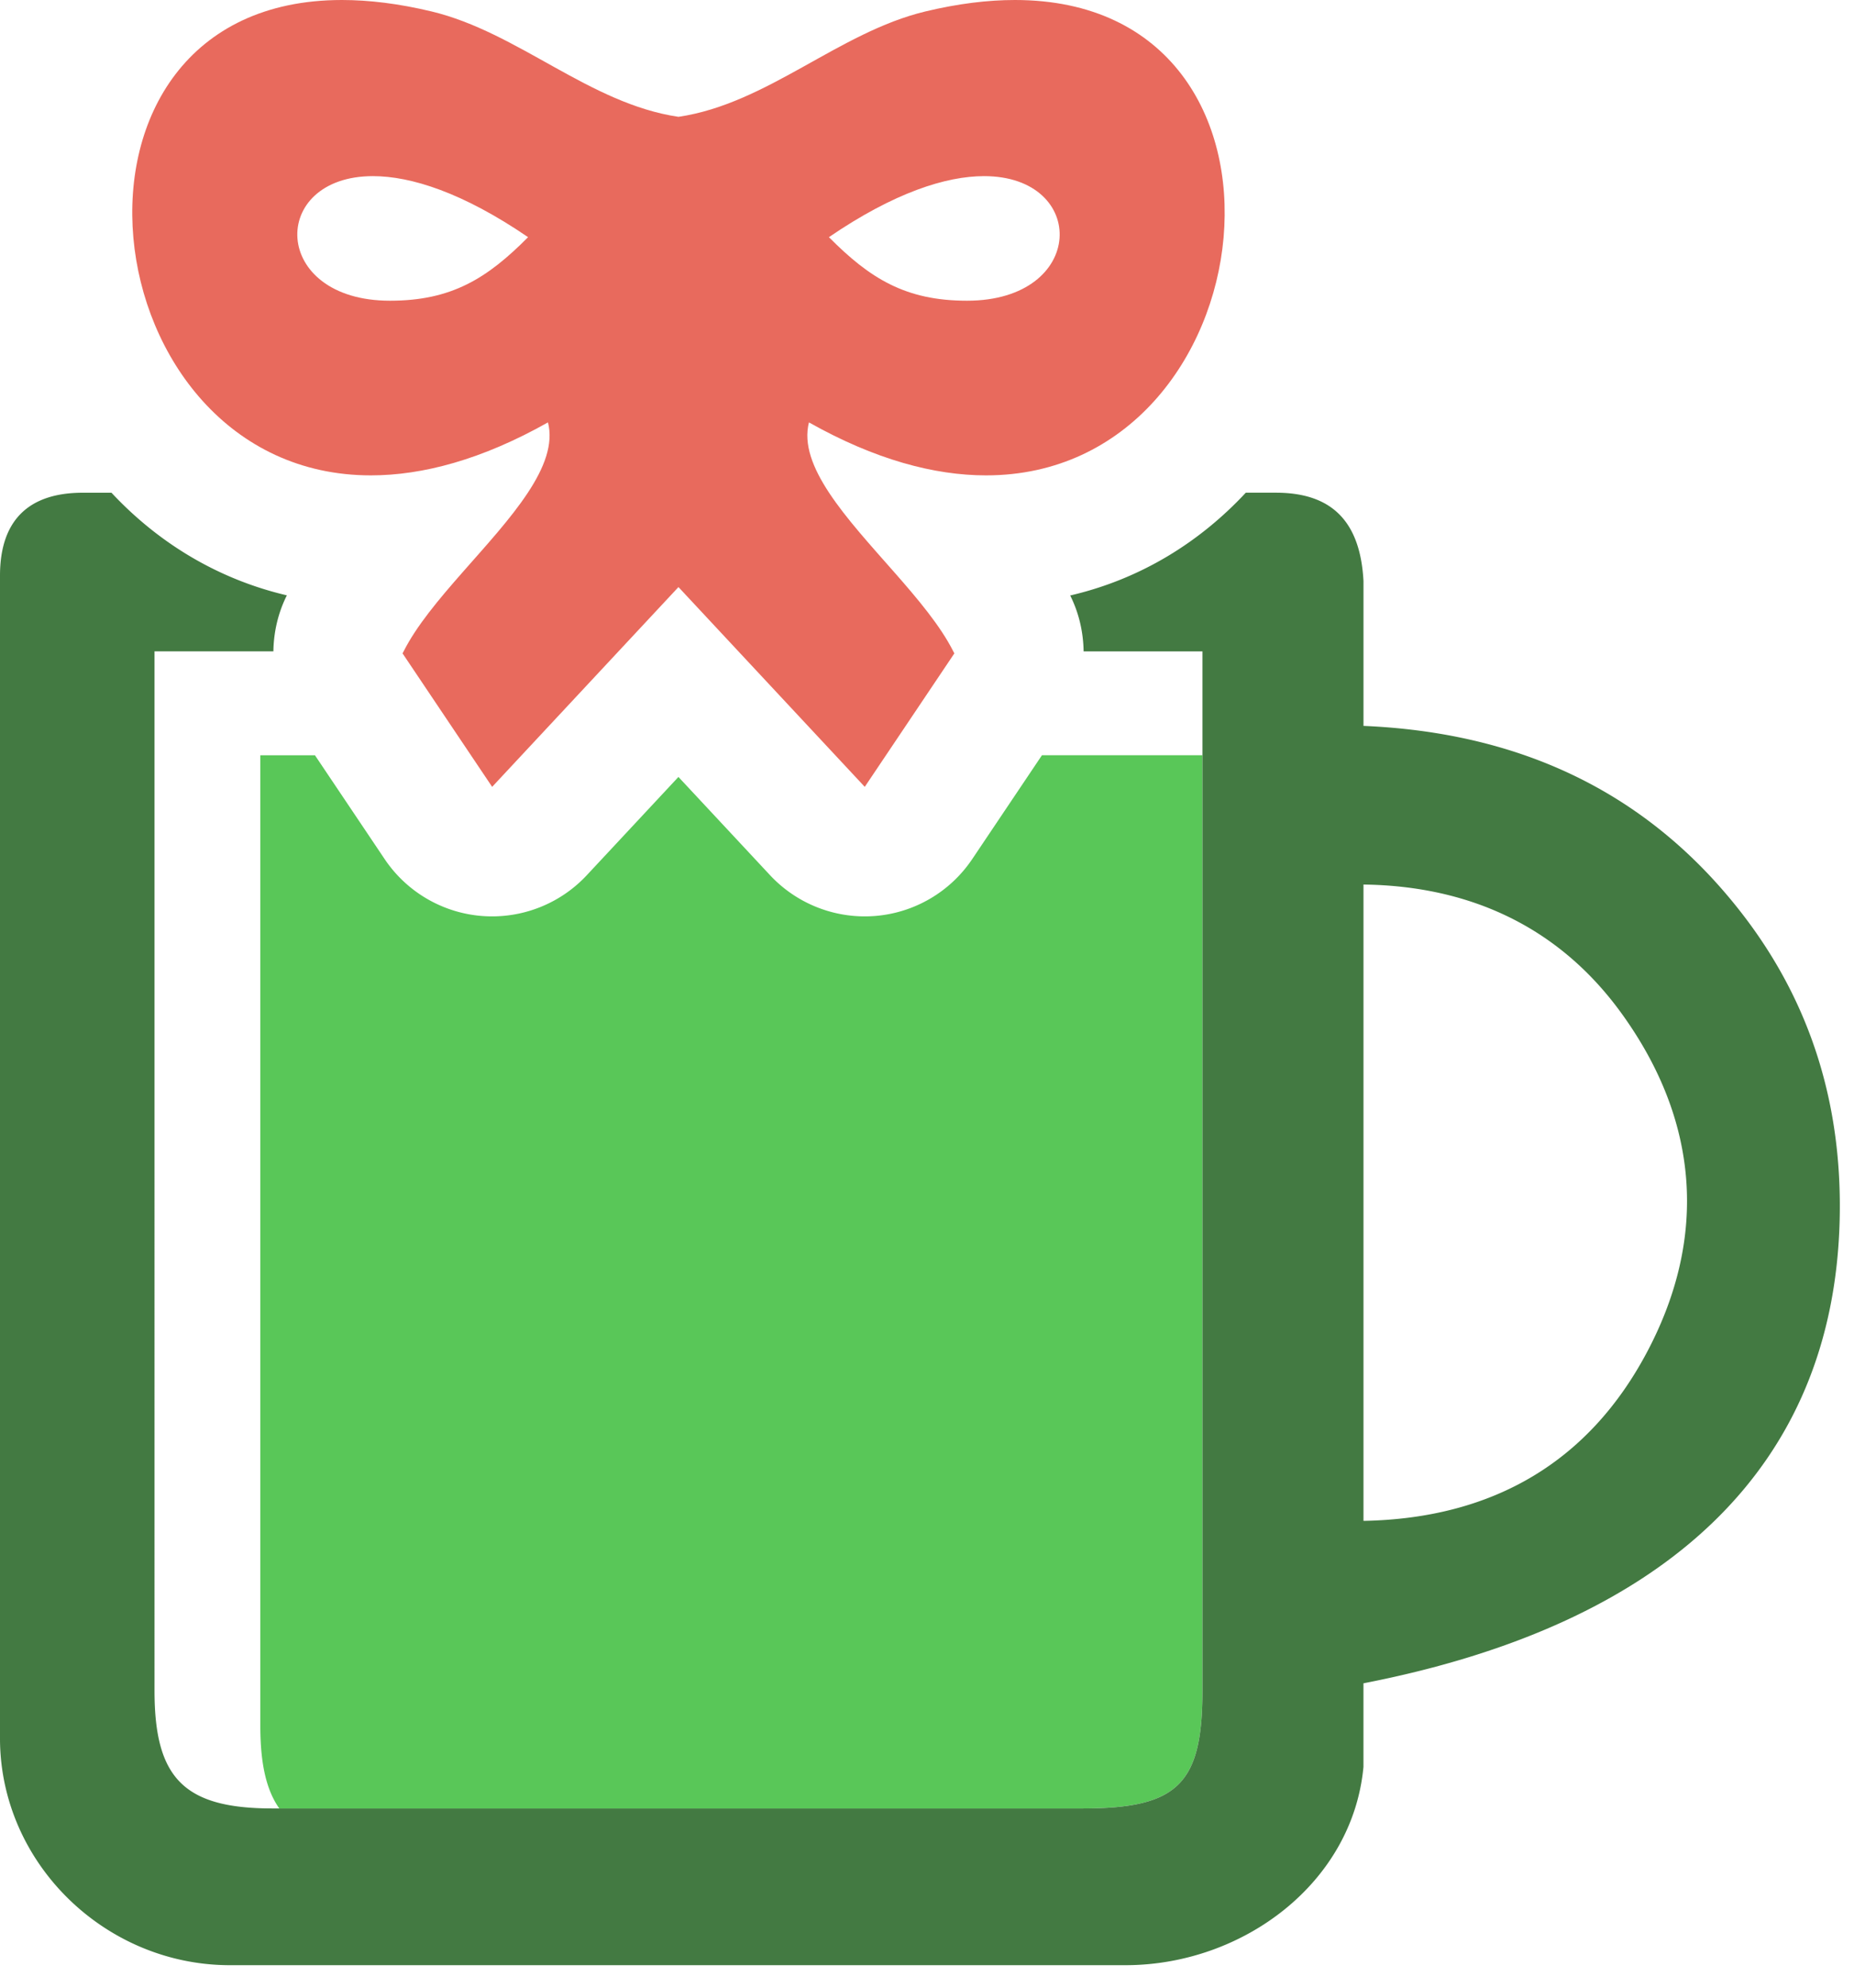
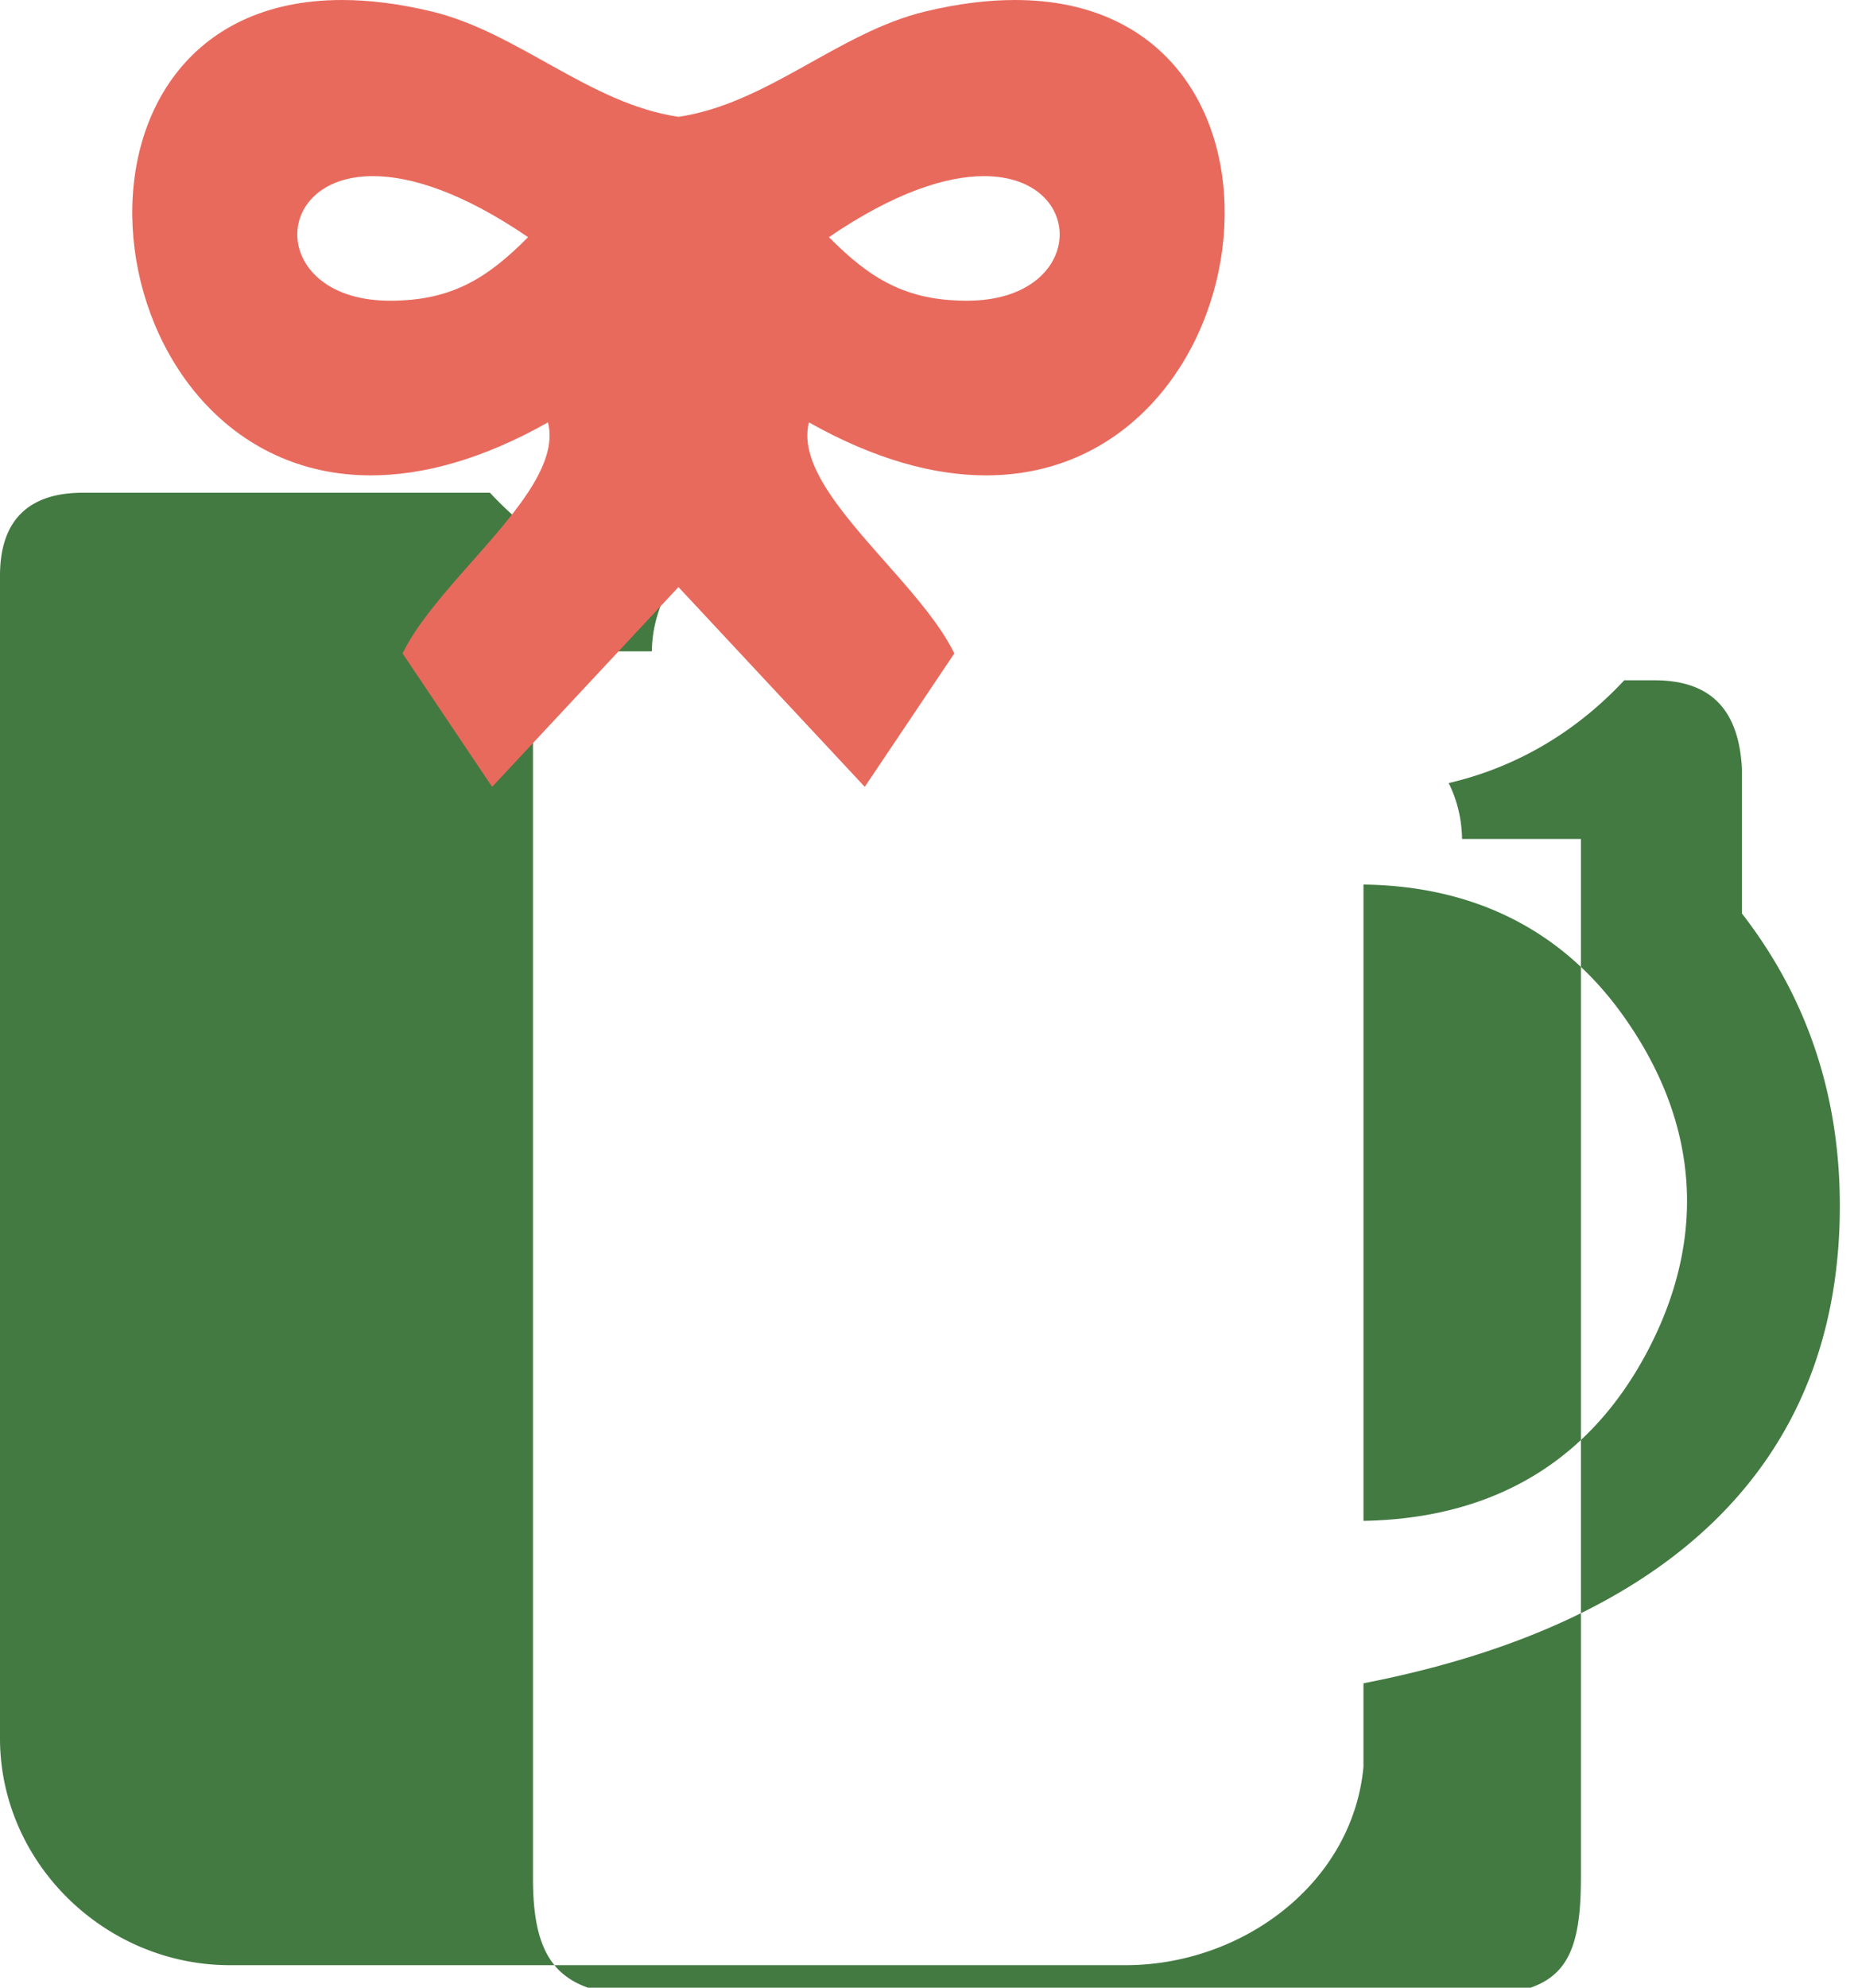
<svg xmlns="http://www.w3.org/2000/svg" viewBox="0 0 70 75">
-   <path d="M36.707 32.416c-.832 1.238-2.182 2.028-3.669 2.146a4.908 4.908 0 01-.389.015c-1.349 0-2.645-.559-3.574-1.553l-3.46-3.708-3.46 3.708c-.928.995-2.224 1.553-3.574 1.553a4.91 4.91 0 01-.389-.015c-1.486-.118-2.837-.909-3.669-2.146l-2.632-3.918H9.829v36.636c.001 1.405.221 2.401.716 3.103H40.897c3.574-.004 4.501-.928 4.503-4.435V28.497h-6.06l-2.632 3.918z" fill="#59c758" />
-   <path d="M65.769 34.468c-3.556-4.589-8.384-6.828-14.289-7.078v-5.464c-.117-2.205-1.154-3.331-3.293-3.335h-1.151c-1.725 1.852-3.952 3.256-6.629 3.878a5.098 5.098 0 01.025.051c.317.653.47 1.355.481 2.058h4.487v39.224c-.001 3.507-.928 4.432-4.503 4.435h-30.633c-3.337-.004-4.428-1.165-4.43-4.435V24.577h4.488c.011-.701.164-1.403.48-2.055a5.827 5.827 0 01.029-.058c-2.547-.597-4.81-1.933-6.622-3.872H3.123C1.07 18.593 0 19.643 0 21.72v43.935c.038 4.646 3.939 8.453 8.602 8.496h33.962c4.391-.033 8.507-3.112 8.915-7.483v-3.153c11.549-2.245 17.741-8.223 17.979-17.459.111-4.308-1.061-8.197-3.689-11.588zm-3.581 16.545c-2.171 4.096-5.758 6.283-10.708 6.373V33.376c4.107.052 7.441 1.669 9.756 4.879 2.884 3.999 3.272 8.38.952 12.758z" fill="#437a42" />
+   <path d="M65.769 34.468v-5.464c-.117-2.205-1.154-3.331-3.293-3.335h-1.151c-1.725 1.852-3.952 3.256-6.629 3.878a5.098 5.098 0 01.025.051c.317.653.47 1.355.481 2.058h4.487v39.224c-.001 3.507-.928 4.432-4.503 4.435h-30.633c-3.337-.004-4.428-1.165-4.43-4.435V24.577h4.488c.011-.701.164-1.403.48-2.055a5.827 5.827 0 01.029-.058c-2.547-.597-4.81-1.933-6.622-3.872H3.123C1.07 18.593 0 19.643 0 21.72v43.935c.038 4.646 3.939 8.453 8.602 8.496h33.962c4.391-.033 8.507-3.112 8.915-7.483v-3.153c11.549-2.245 17.741-8.223 17.979-17.459.111-4.308-1.061-8.197-3.689-11.588zm-3.581 16.545c-2.171 4.096-5.758 6.283-10.708 6.373V33.376c4.107.052 7.441 1.669 9.756 4.879 2.884 3.999 3.272 8.38.952 12.758z" fill="#437a42" />
  <path d="M38.323 0h-.003c-1.022 0-2.146.136-3.381.432-3.277.786-5.961 3.481-9.322 3.976-3.361-.494-6.046-3.19-9.323-3.976C15.059.136 13.932 0 12.91 0 1.184-0 3.273 17.937 14.002 17.937c1.953 0 4.193-.594 6.687-1.999.211.819-.141 1.717-.76 2.654-1.283 1.945-3.717 4.057-4.69 5.986-.013.025-.027.051-.04.076.725 1.079 1.565 2.33 2.582 3.844.258.383.518.771.801 1.192.38-.407.741-.794 1.112-1.192 1.26-1.35 2.486-2.665 3.658-3.92.771-.827 1.531-1.64 2.264-2.426.733.786 1.493 1.6 2.264 2.426 1.172 1.256 2.398 2.57 3.658 3.92.371.398.732.785 1.112 1.192.283-.421.543-.809.801-1.192 1.018-1.514 1.857-2.764 2.582-3.844-.012-.025-.027-.051-.04-.076-.973-1.928-3.407-4.041-4.69-5.986-.618-.937-.97-1.835-.76-2.654 2.494 1.405 4.735 1.999 6.687 1.999C47.962 17.937 50.047.003 38.323 0zM14.725 11.347c-4.515 0-4.588-4.701-.644-4.701h.001c1.43 0 3.389.618 5.856 2.303-1.543 1.555-2.89 2.398-5.212 2.398zm21.784 0c-2.322 0-3.668-.843-5.212-2.398 2.467-1.685 4.426-2.303 5.856-2.303 3.945-0 3.871 4.701-.644 4.701z" fill="#e86a5d" />
</svg>